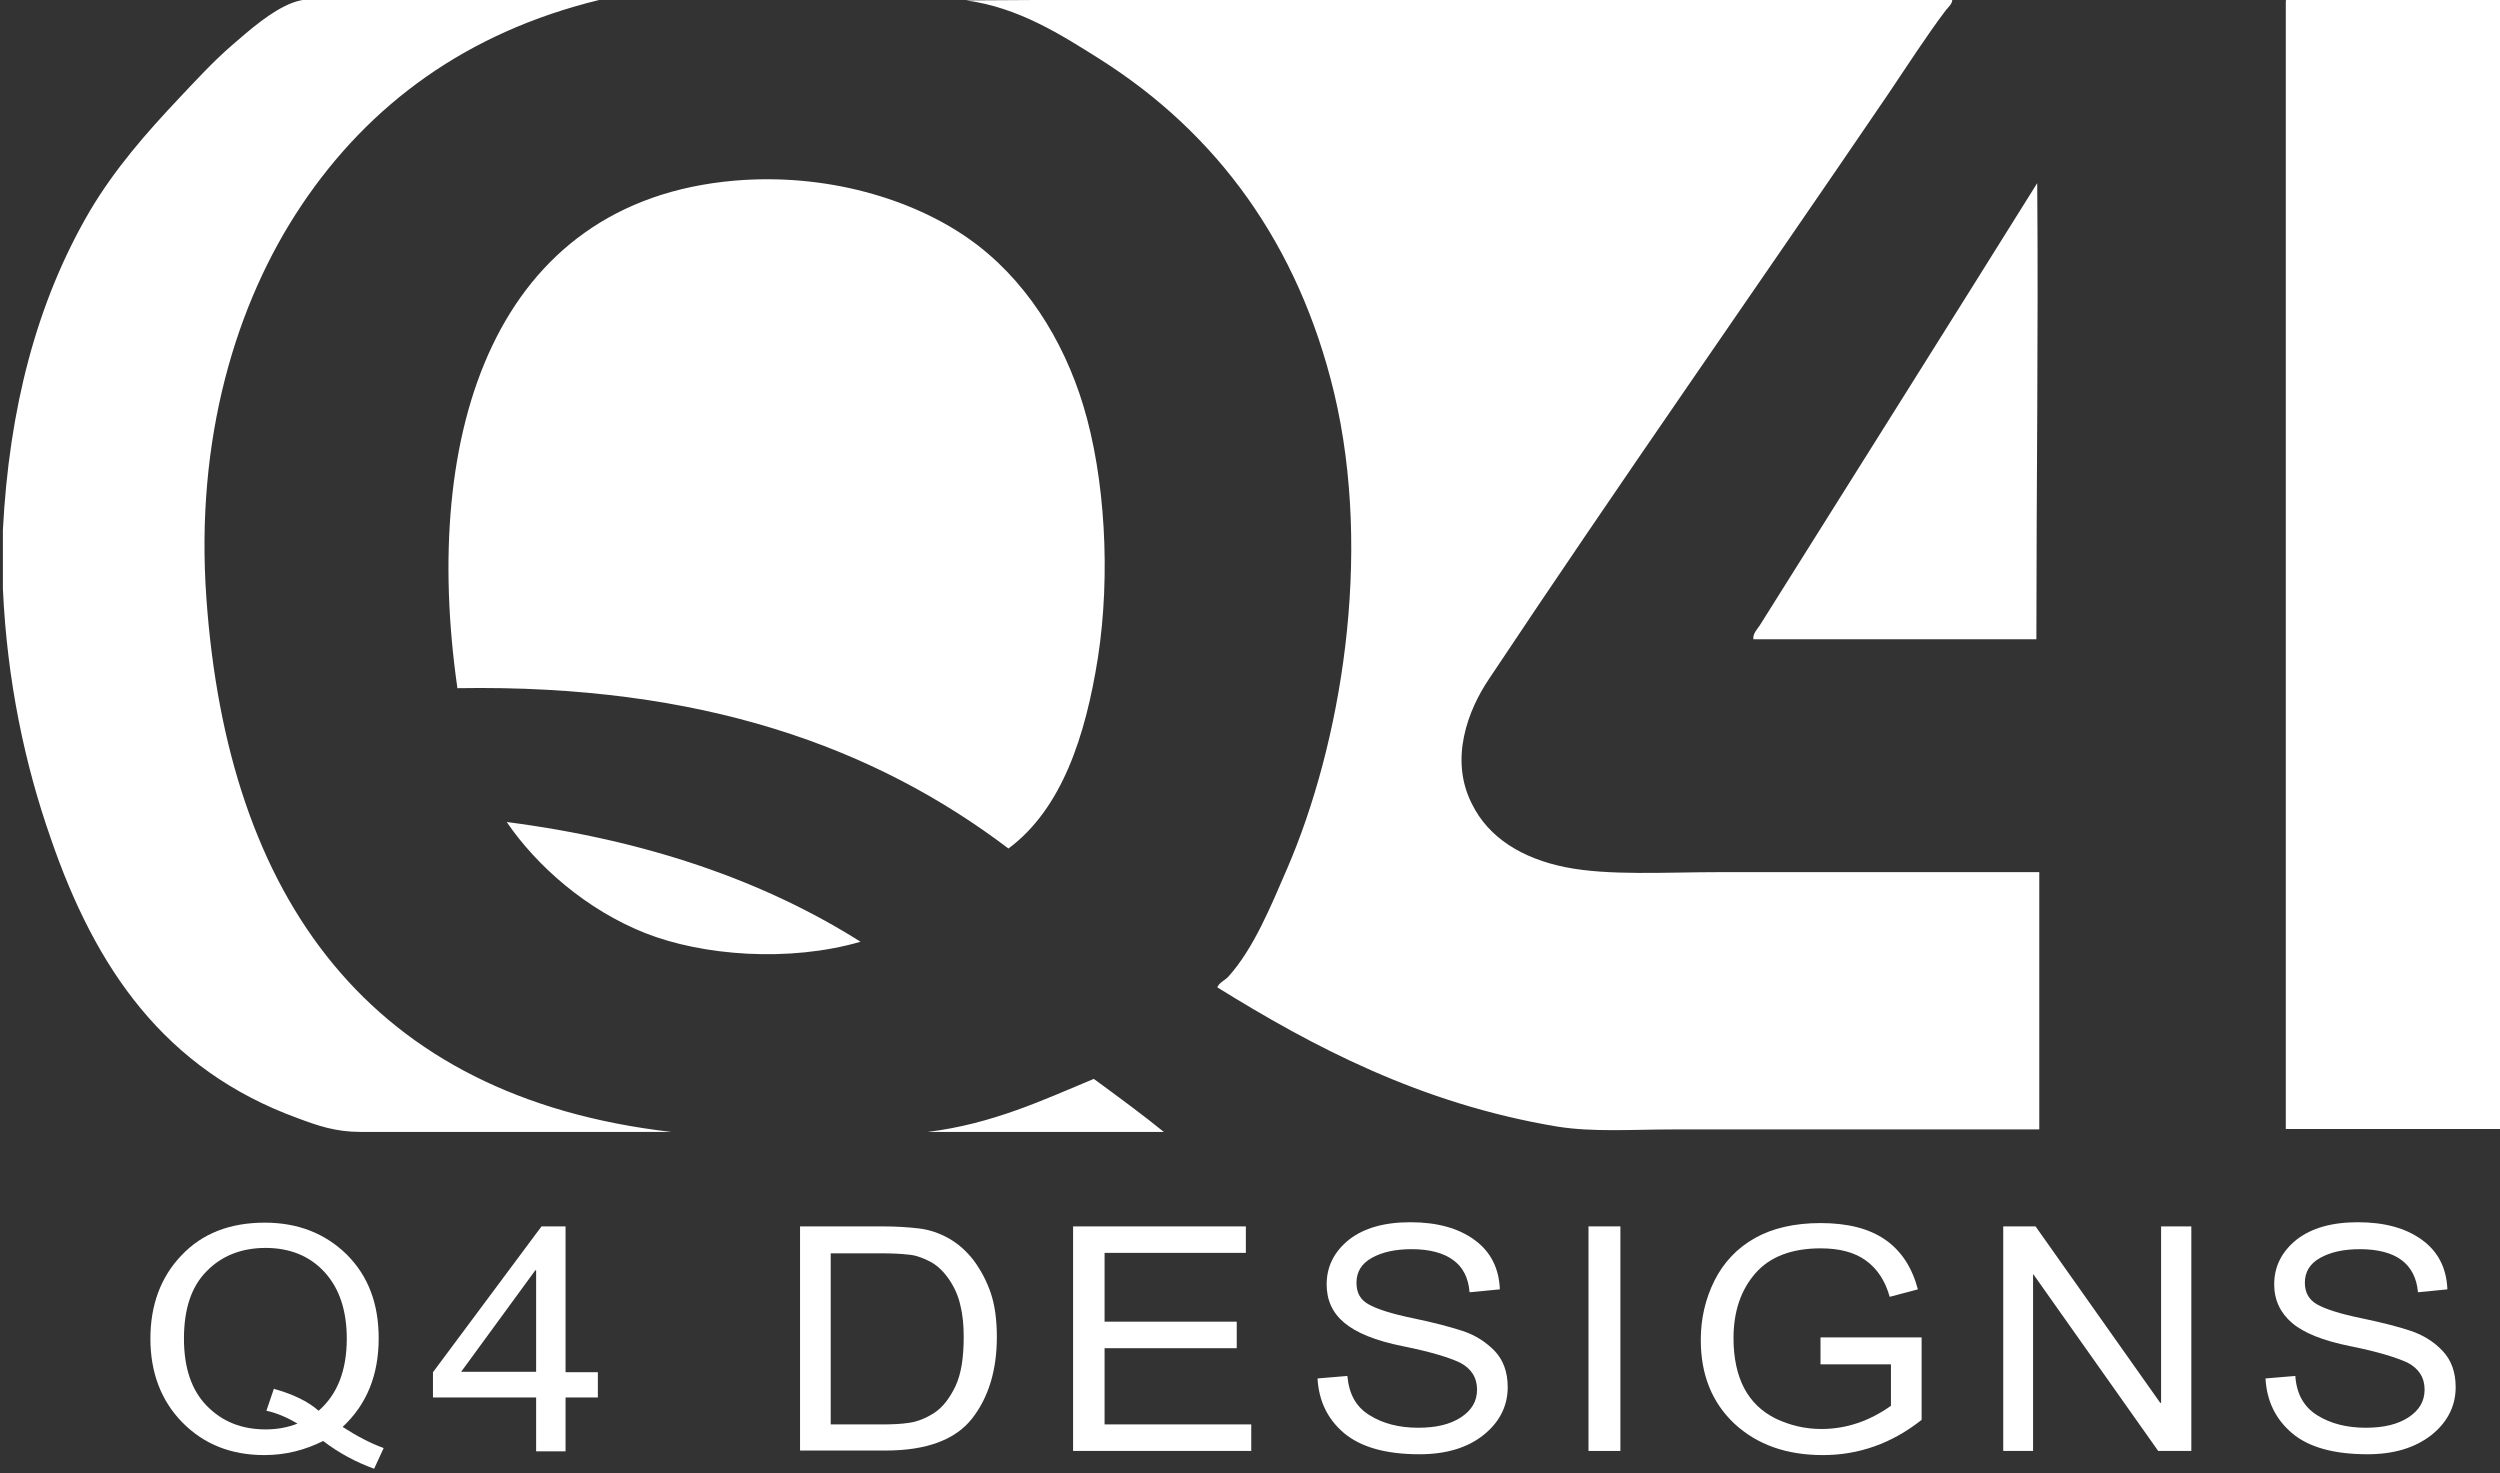
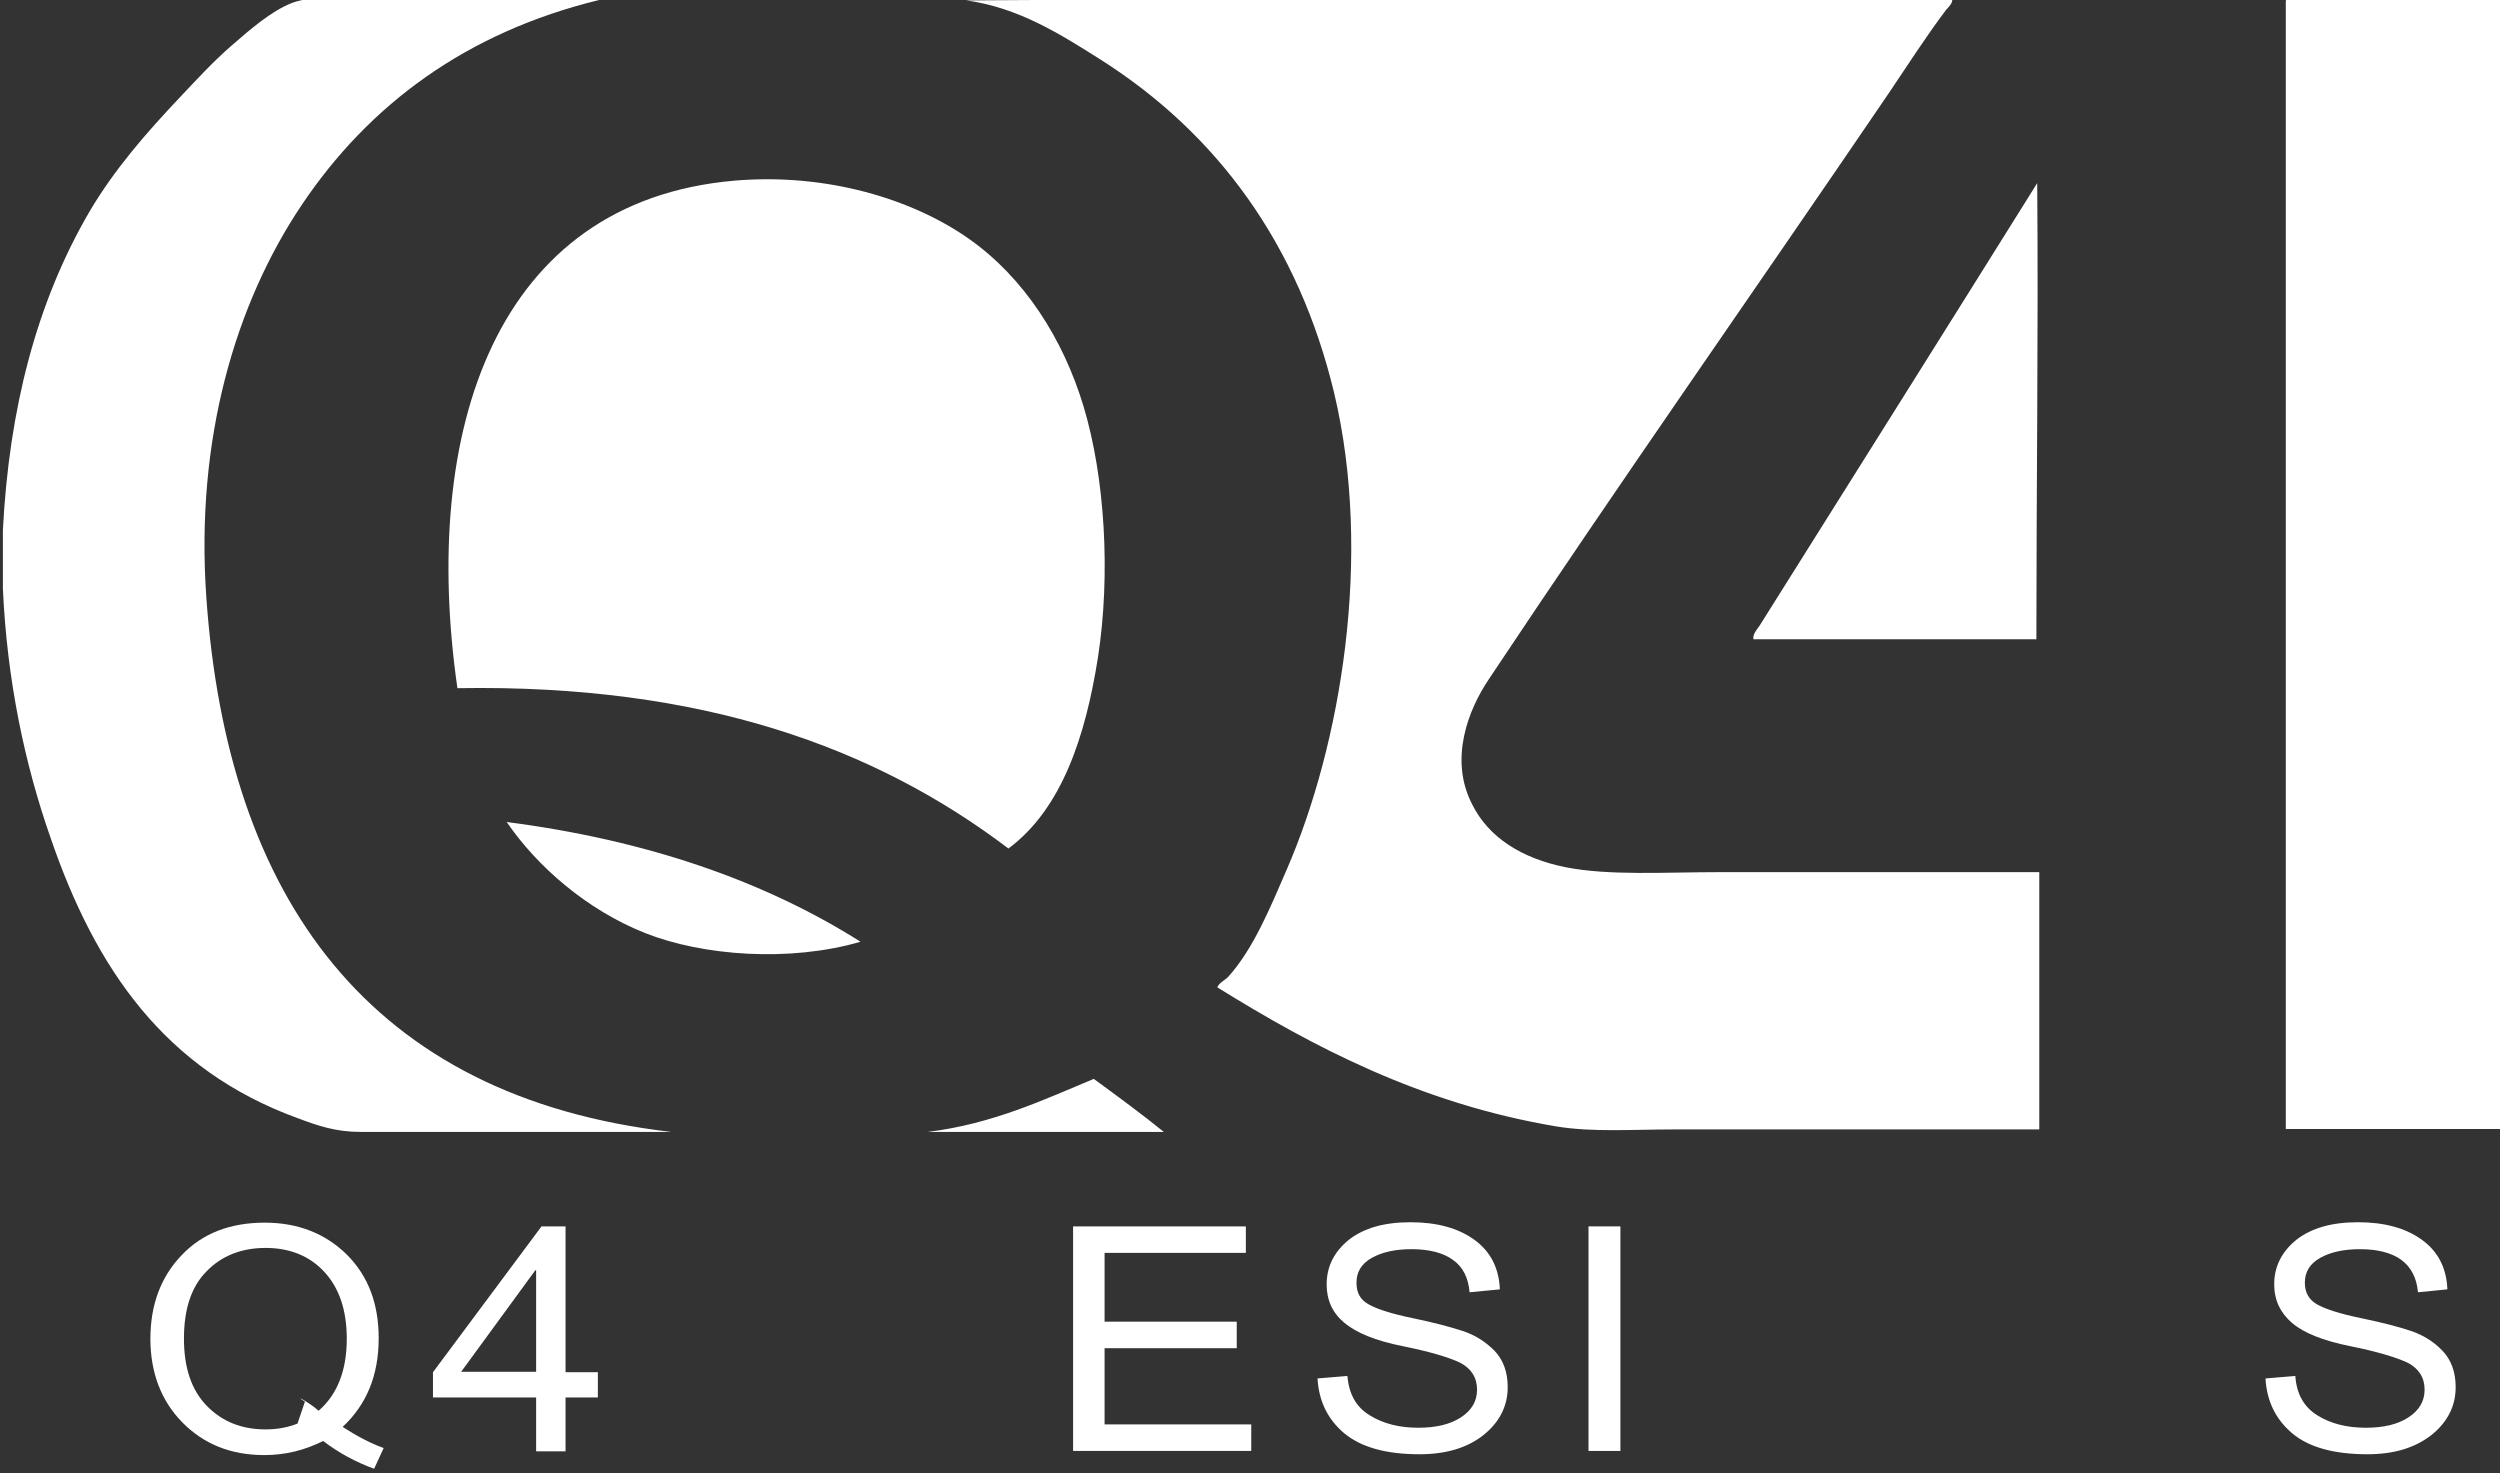
<svg xmlns="http://www.w3.org/2000/svg" version="1.1" id="Layer_1" x="0px" y="0px" viewBox="0 0 603.4 355.6" style="enable-background:new 0 0 603.4 355.6;" xml:space="preserve">
  <rect x="0" y="0" width="603.4" height="355.6" fill="#333333" stroke="none" />
  <style type="text/css">
	.st0{fill:#FFFFFF;}
</style>
  <g>
    <g>
-       <path class="st0" d="M92.6,349.5l-2.3,5c-4.4-1.6-8.5-3.8-12.3-6.7c-4.4,2.2-9.1,3.4-14.2,3.4c-8,0-14.6-2.6-19.8-7.9    c-5.1-5.2-7.7-12-7.7-20.2c0-8.1,2.5-14.9,7.5-20.1c5-5.3,11.7-7.9,20.1-7.9c8,0,14.6,2.6,19.8,7.7c5.2,5.2,7.7,11.9,7.7,20.2    c0,8.9-2.9,16-8.7,21.4C86.1,346.6,89.3,348.3,92.6,349.5z M76.9,340.5c4.5-3.9,6.8-9.7,6.8-17.4c0-6.8-1.8-12.2-5.4-16.1    c-3.6-3.9-8.4-5.8-14.2-5.8c-5.8,0-10.6,1.9-14.2,5.6c-3.7,3.7-5.5,9.1-5.5,16.3c0,7,1.8,12.4,5.5,16.2c3.7,3.8,8.4,5.7,14.2,5.7    c2.9,0,5.4-0.5,7.7-1.4c-2.5-1.5-5.1-2.6-7.5-3.1l1.8-5.3C70.7,336.5,74.3,338.2,76.9,340.5z" />
+       <path class="st0" d="M92.6,349.5l-2.3,5c-4.4-1.6-8.5-3.8-12.3-6.7c-4.4,2.2-9.1,3.4-14.2,3.4c-8,0-14.6-2.6-19.8-7.9    c-5.1-5.2-7.7-12-7.7-20.2c0-8.1,2.5-14.9,7.5-20.1c5-5.3,11.7-7.9,20.1-7.9c8,0,14.6,2.6,19.8,7.7c5.2,5.2,7.7,11.9,7.7,20.2    c0,8.9-2.9,16-8.7,21.4C86.1,346.6,89.3,348.3,92.6,349.5z M76.9,340.5c4.5-3.9,6.8-9.7,6.8-17.4c0-6.8-1.8-12.2-5.4-16.1    c-3.6-3.9-8.4-5.8-14.2-5.8c-5.8,0-10.6,1.9-14.2,5.6c-3.7,3.7-5.5,9.1-5.5,16.3c0,7,1.8,12.4,5.5,16.2c3.7,3.8,8.4,5.7,14.2,5.7    c2.9,0,5.4-0.5,7.7-1.4l1.8-5.3C70.7,336.5,74.3,338.2,76.9,340.5z" />
      <path class="st0" d="M144.3,337.3h-7.8v13h-7.1v-13h-24.9v-6.1l26.2-35.2h5.8v35.2h7.8L144.3,337.3L144.3,337.3z M129.4,331.1    v-24.5h-0.2l-17.9,24.5H129.4z" />
-       <path class="st0" d="M192.9,296h19.9c3.5,0,6.5,0.2,9,0.5c2.5,0.3,4.9,1.1,7.2,2.4c2.3,1.3,4.3,3.1,6,5.3c1.7,2.3,3.1,4.9,4.1,7.8    c1,2.9,1.5,6.5,1.5,10.7c0,8-2,14.6-6,19.7c-4,5.1-11,7.7-20.8,7.7h-20.7V296z M200.5,343.8h12.3c2.5,0,4.8-0.1,6.7-0.4    c2-0.3,4-1.1,6-2.4c2-1.3,3.7-3.5,5.1-6.4c1.4-3,2-6.9,2-11.9c0-2.7-0.2-5.2-0.8-7.6c-0.5-2.4-1.5-4.5-2.8-6.4    c-1.4-2-2.9-3.4-4.7-4.3c-1.8-0.9-3.5-1.5-5.2-1.6c-1.7-0.2-3.9-0.3-6.5-0.3h-12.1L200.5,343.8L200.5,343.8z" />
      <path class="st0" d="M302,350.2h-43V296h41.7v6.4h-34.1V319h31.9v6.4h-31.9v18.4H302L302,350.2L302,350.2z" />
      <path class="st0" d="M354.7,311.9c-0.3-3.5-1.6-6.1-4-7.8c-2.3-1.7-5.7-2.6-10-2.6c-3.9,0-7.1,0.7-9.6,2.1s-3.7,3.4-3.7,6    c0,2.4,0.9,4.1,2.9,5.2c1.9,1.1,5.5,2.3,10.9,3.4c4.8,1,8.6,2,11.7,3s5.6,2.6,7.8,4.8c2.1,2.2,3.2,5.1,3.2,8.8    c0,4.6-2,8.5-5.9,11.6c-3.9,3.1-9.1,4.6-15.4,4.6c-8.1,0-14.1-1.7-18.2-5.1c-4-3.4-6.1-7.8-6.4-13.2l7.2-0.6    c0.4,4.4,2.1,7.5,5.4,9.5c3.2,2,7.1,3,11.7,3c4.3,0,7.7-0.8,10.3-2.5c2.6-1.7,3.9-3.9,3.9-6.7c0-2.9-1.4-5.1-4.1-6.5    c-2.7-1.3-7.4-2.7-13.9-4c-6.5-1.3-11.1-3.2-14-5.6c-2.9-2.4-4.3-5.5-4.3-9.3c0-4.3,1.8-7.9,5.4-10.8c3.6-2.8,8.5-4.2,14.8-4.2    c6.4,0,11.5,1.4,15.4,4.2c3.9,2.8,6,6.8,6.2,12L354.7,311.9z" />
      <path class="st0" d="M391.1,350.2h-7.7V296h7.7V350.2z" />
-       <path class="st0" d="M463.8,342.7c-7.2,5.7-15.2,8.5-23.8,8.5c-8.8,0-15.9-2.5-21.4-7.6c-5.4-5.1-8.1-11.8-8.1-20.2    c0-5.1,1.1-9.9,3.3-14.3c2.2-4.4,5.5-7.9,9.8-10.3c4.3-2.4,9.6-3.6,15.8-3.6c6.5,0,11.7,1.3,15.6,4c3.9,2.7,6.5,6.7,7.9,12    l-6.8,1.8c-1.1-3.9-3-6.8-5.8-8.8c-2.8-2-6.4-2.9-10.9-2.9c-6.9,0-12.2,2-15.7,6c-3.5,4-5.3,9.2-5.3,15.7c0,4.8,0.9,8.9,2.6,12.1    c1.7,3.2,4.2,5.6,7.6,7.3c3.4,1.6,7,2.5,11,2.5c6,0,11.6-1.9,16.8-5.6v-10h-17v-6.5h24.4L463.8,342.7L463.8,342.7z" />
-       <path class="st0" d="M528.7,350.2h-7.8l-30.1-42.6h-0.1v42.6h-7.2V296h7.8l30.1,42.6h0.2V296h7.3V350.2z" />
      <path class="st0" d="M583.6,311.9c-0.3-3.5-1.7-6.1-4-7.8c-2.3-1.7-5.7-2.6-10-2.6c-3.9,0-7.1,0.7-9.6,2.1c-2.5,1.4-3.7,3.4-3.7,6    c0,2.4,1,4.1,2.9,5.2c1.9,1.1,5.5,2.3,10.9,3.4c4.8,1,8.7,2,11.7,3c3,1,5.6,2.6,7.7,4.8c2.1,2.2,3.2,5.1,3.2,8.8    c0,4.6-2,8.5-5.9,11.6c-4,3.1-9.1,4.6-15.4,4.6c-8.1,0-14.2-1.7-18.2-5.1c-4-3.4-6.1-7.8-6.4-13.2l7.2-0.6    c0.3,4.4,2.1,7.5,5.3,9.5c3.2,2,7.1,3,11.7,3c4.3,0,7.7-0.8,10.3-2.5c2.6-1.7,3.9-3.9,3.9-6.7c0-2.9-1.4-5.1-4.1-6.5    c-2.8-1.3-7.4-2.7-13.9-4c-6.5-1.3-11.2-3.2-14-5.6c-2.8-2.4-4.3-5.5-4.3-9.3c0-4.3,1.8-7.9,5.4-10.8c3.6-2.8,8.5-4.2,14.8-4.2    c6.4,0,11.5,1.4,15.4,4.2c3.9,2.8,6,6.8,6.2,12L583.6,311.9z" />
    </g>
    <path class="st0" d="M0.7,142.1c0-4.7,0-9.5,0-14.2c1.5-29,8-54.8,21-77c6-10.1,13.4-18.6,21.8-27.5c3.7-3.9,7.9-8.5,12.4-12.4   c4.5-3.9,9.5-8.3,14.6-10.3c5.2-2,13.9-0.9,20.6-0.9c18.2,0,35.5-0.2,53.5,0.2c-32,7.8-55.5,25.2-71.8,49.5   c-15.9,23.7-25.7,56.4-23,94.7c5.1,72.6,39.3,120.6,112.2,129c-26,0-51.3,0-75,0c-6,0-10.3-1.5-15.1-3.3   c-32.2-11.7-48.9-36.2-59.7-67.7C6,184.5,1.7,164.3,0.7,142.1z M265.5,14.3c28.3,17.9,47.9,44.7,56.5,80.5   c9.4,39.5,1.6,85-11.4,115c-3.9,9-8,19.1-14.1,25.9c-0.8,0.9-2.2,1.4-2.7,2.6c22.9,14.2,49,28.1,82,33.6c8.6,1.4,18.3,0.7,28,0.7   c29.5,0,59.3,0,88.4,0c0-20.7,0-41.4,0-62.1c-25.3,0-51.2,0-77,0c-13.3,0-26.9,0.9-37.4-1.2c-10.4-2.1-18.5-7.1-22.5-15.2   c-5.6-10.9-0.9-22.8,4-30.1c31.8-47.8,64.4-94.2,96.3-141.1c4.6-6.8,9.4-14.3,14.1-20.5c0.6-0.7,1.6-1.6,1.5-2.6   C391.8,0,312-0.5,233.2,0.1C245.8,1.8,256,8.3,265.5,14.3z M551.7,0.5c0,90.7,0,181.3,0,272c17.2,0,34.5,0,51.8,0   c0-90.9,0-181.8,0-272.7c-17.2,0-34.3,0-51.5,0C551.7-0.1,551.7,0.2,551.7,0.5z M265,158.7c3.1-20.1,1.7-43.5-3.5-60.7   c-4.9-16.2-14.3-31-27.7-40.4c-13.5-9.5-34.2-15.9-56.5-14c-57.9,5-75.8,60.5-66.9,122.5c59.1-1,100.8,14.3,133,38.7   C256.3,195.2,262,177.7,265,158.7z M424.7,151c-0.6,0.9-1.7,2-1.5,3.3c22.8,0,45.6,0,68.3,0c0-36.6,0.5-74.1,0.2-110.1   C469.6,79.6,446.8,115.8,424.7,151z M155.7,225.2c13.9,5.5,34.8,7.1,52,2.1c-23.1-14.6-51.4-24.5-85.4-28.9   C129.6,209.1,141.6,219.6,155.7,225.2z M264,260.4c-11.8,4.9-24.4,10.9-40.1,12.8c19,0,38,0,57,0C276,269.2,269.6,264.5,264,260.4z   " />
  </g>
</svg>